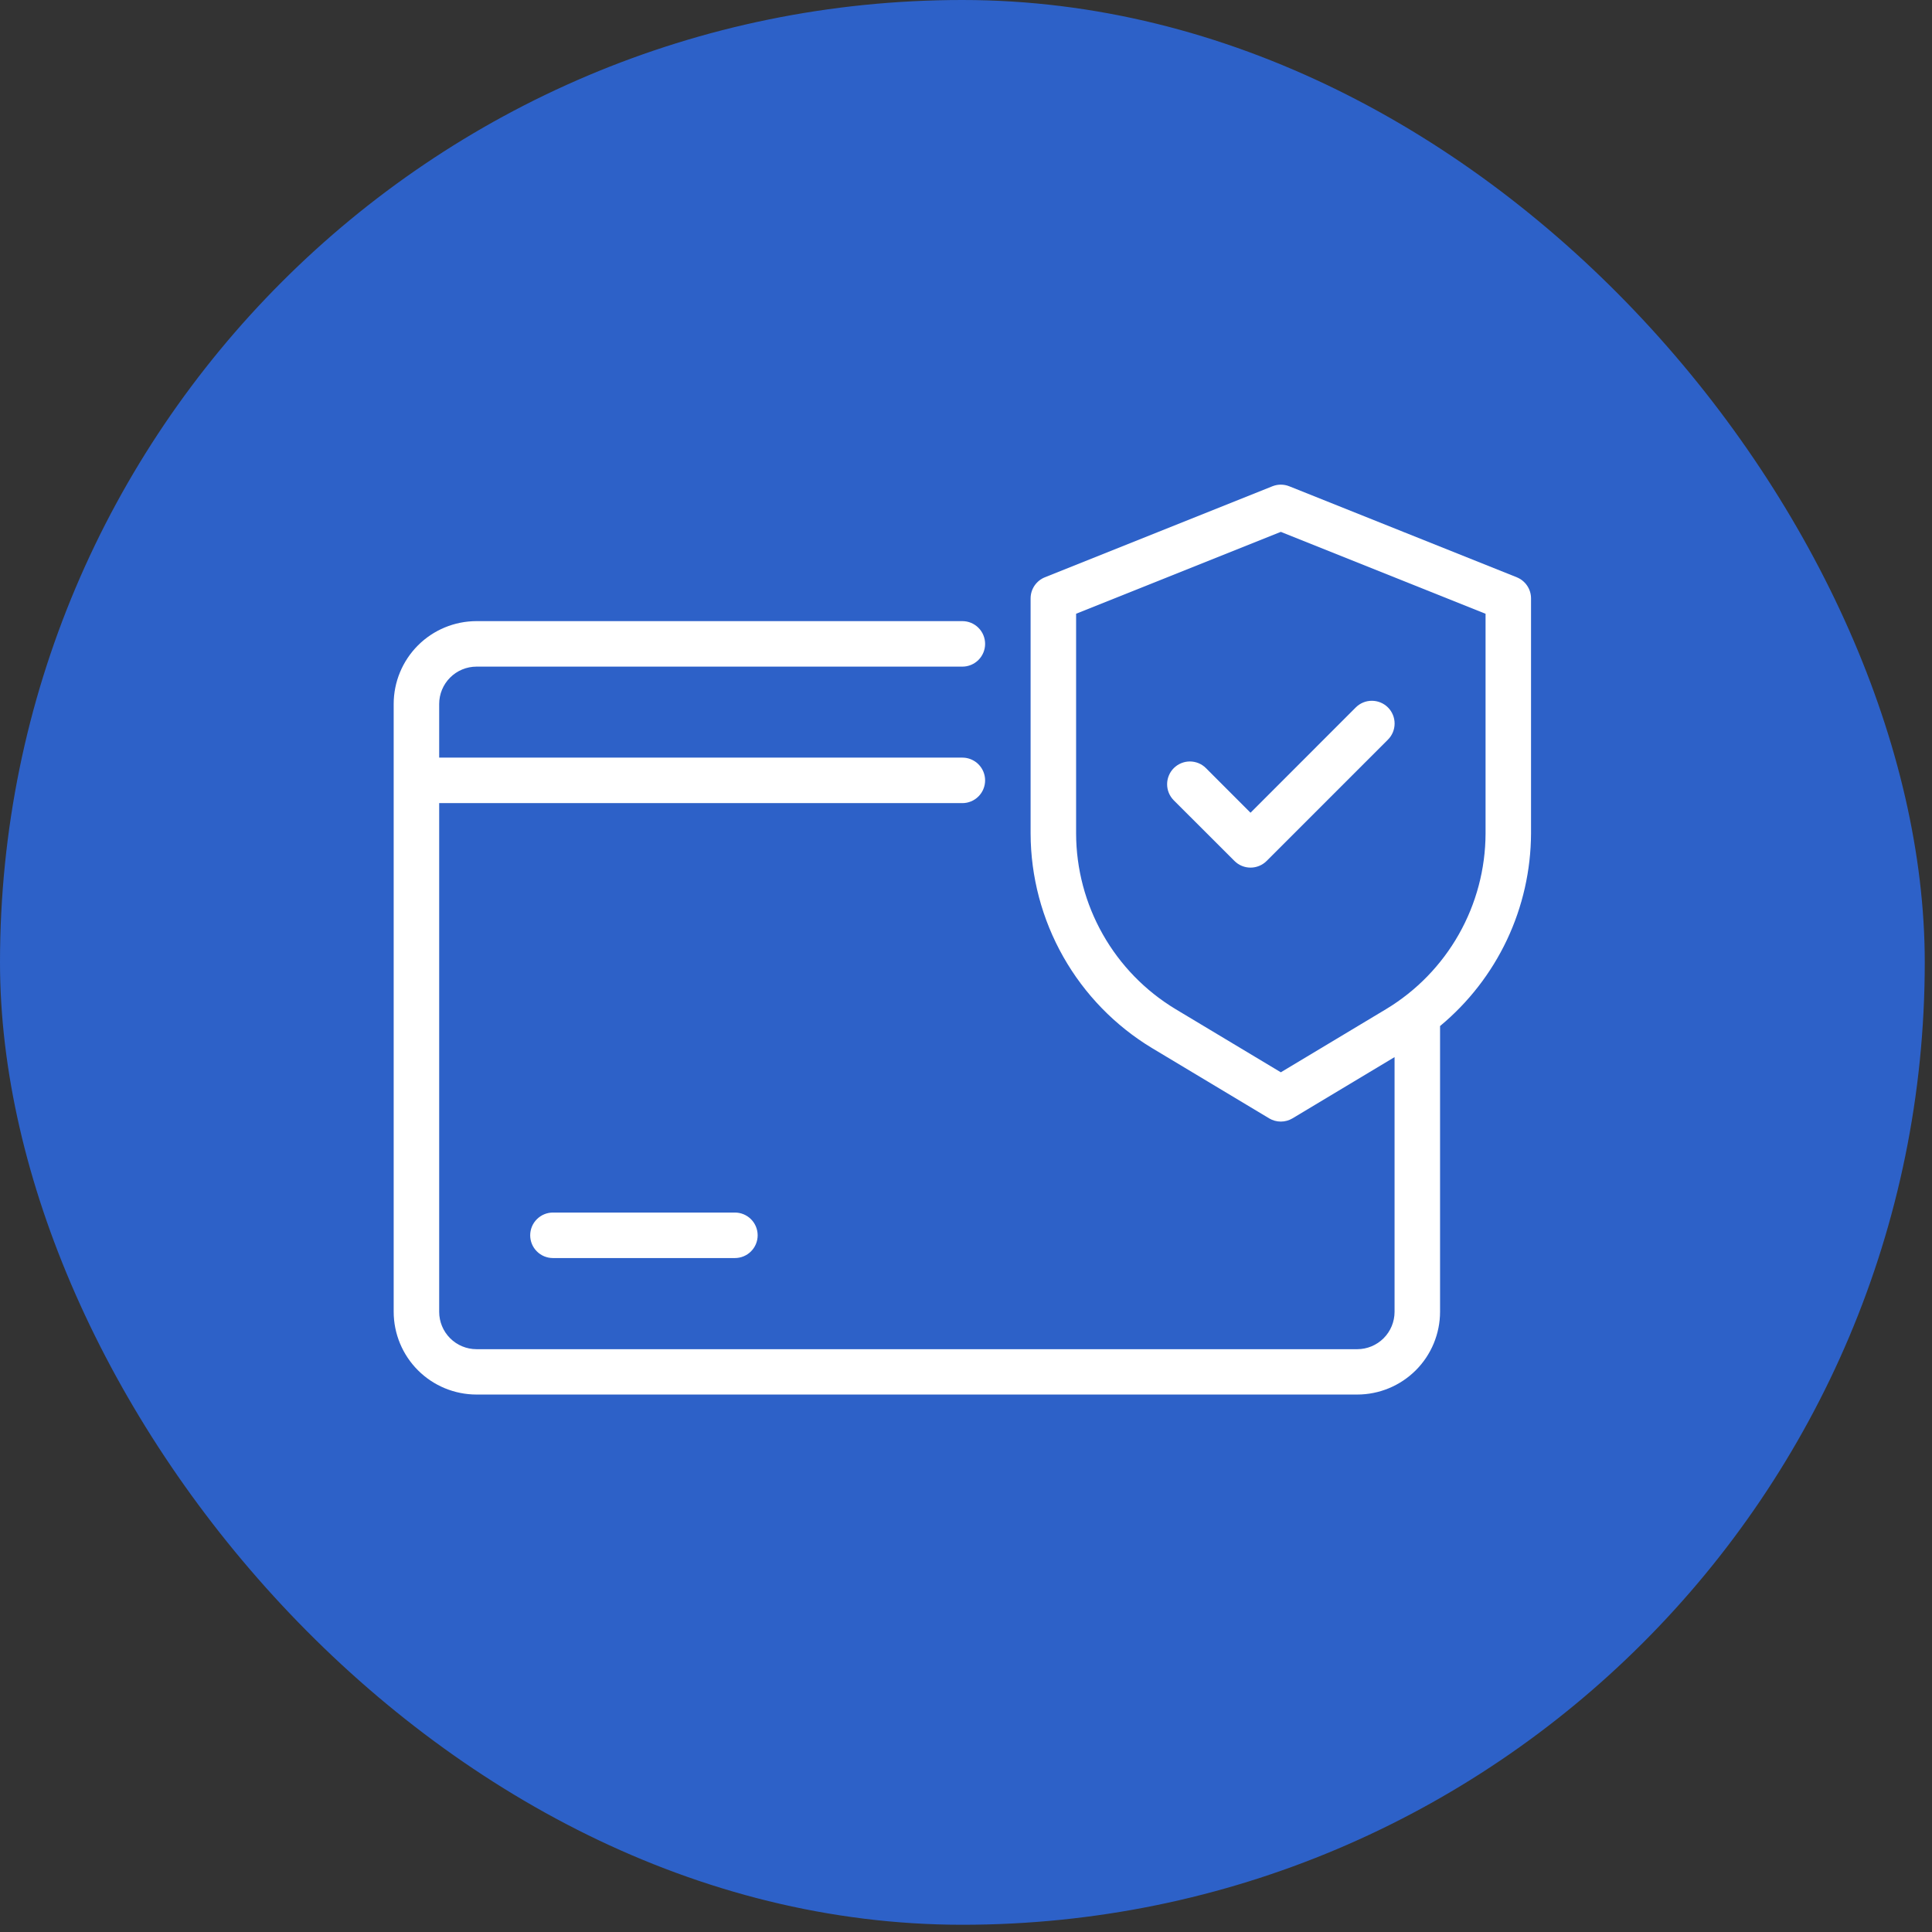
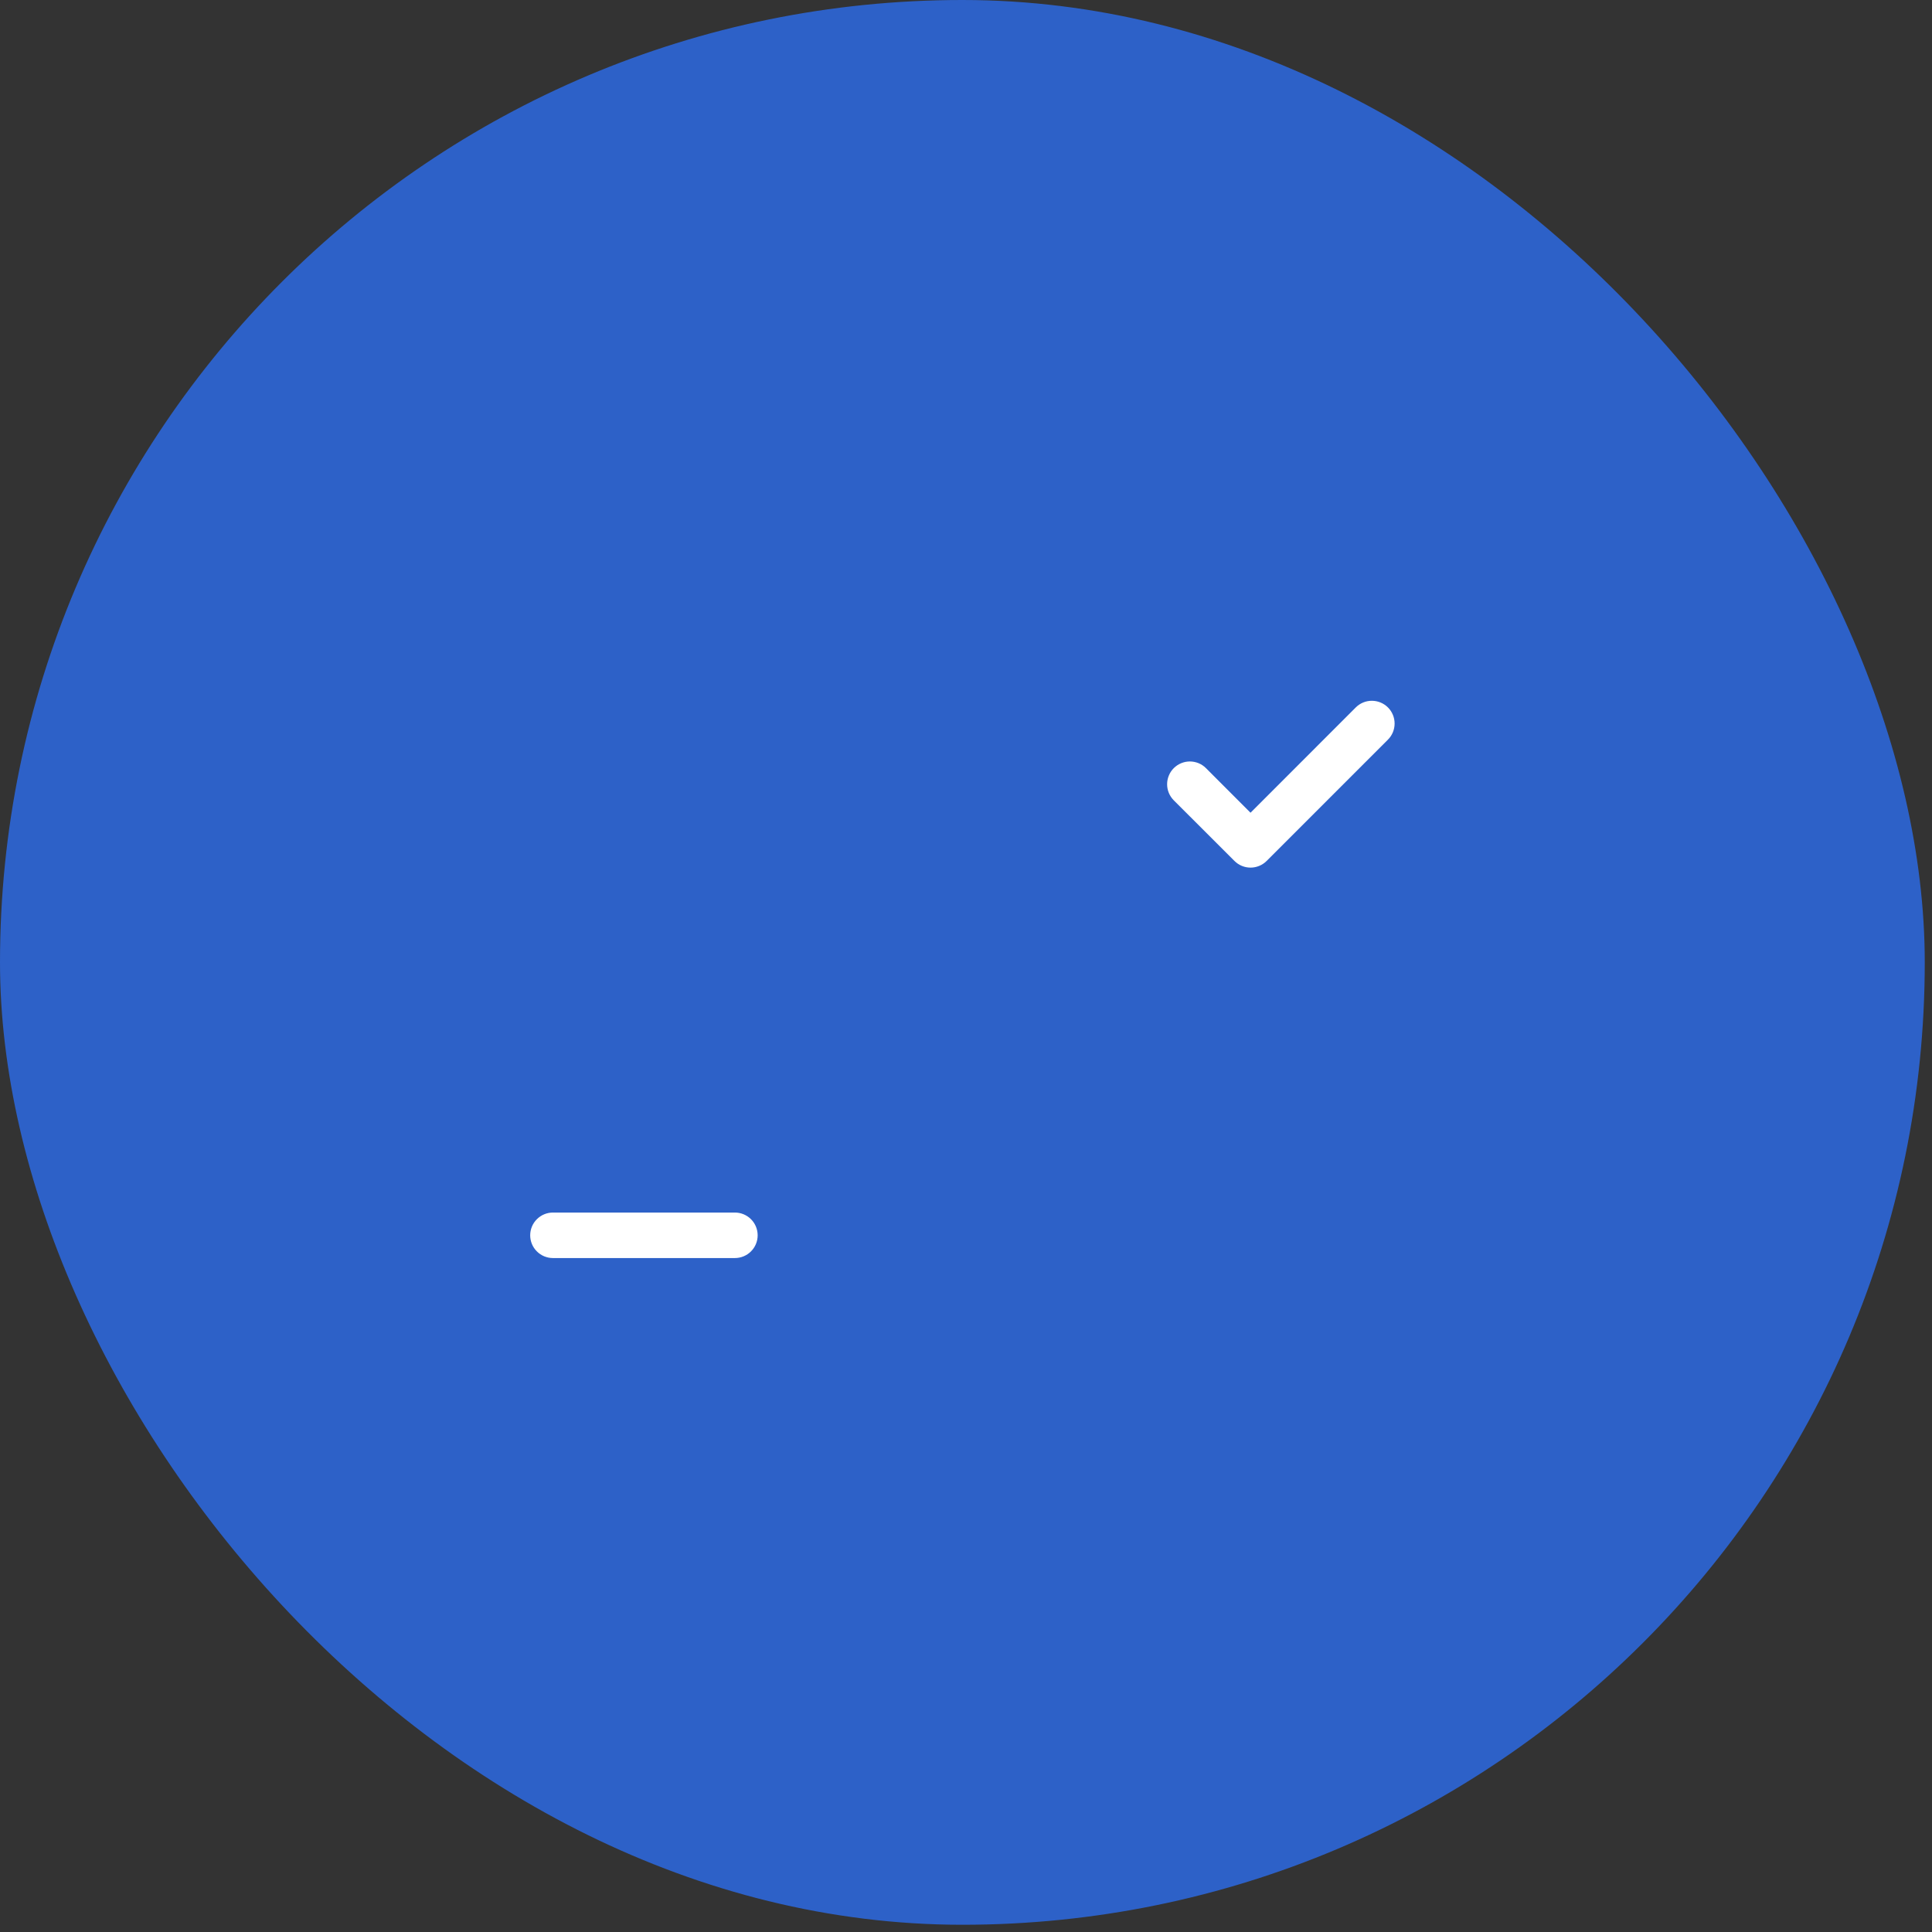
<svg xmlns="http://www.w3.org/2000/svg" width="91" height="91" viewBox="0 0 91 91" fill="none">
  <rect x="0" y="0" width="91" height="91" fill="#333333" stroke="none" />
  <rect width="90.659" height="90.659" rx="45.33" fill="#2D61C8" />
-   <path d="M71.442 27.191L60.727 22.905C60.471 22.802 60.186 22.802 59.93 22.905L49.216 27.191C49.017 27.27 48.847 27.408 48.727 27.585C48.607 27.762 48.543 27.971 48.543 28.185V39.259C48.548 41.294 49.078 43.293 50.081 45.064C51.083 46.835 52.525 48.318 54.267 49.369L59.778 52.676C59.944 52.775 60.135 52.828 60.329 52.828C60.523 52.828 60.713 52.775 60.879 52.676L65.686 49.791V61.791C65.685 62.257 65.5 62.704 65.171 63.033C64.841 63.363 64.394 63.548 63.929 63.549H22.443C21.977 63.548 21.53 63.363 21.201 63.033C20.872 62.704 20.686 62.257 20.686 61.791V37.828H45.329C45.613 37.828 45.885 37.715 46.086 37.514C46.287 37.313 46.4 37.041 46.4 36.756C46.4 36.472 46.287 36.2 46.086 35.999C45.885 35.798 45.613 35.685 45.329 35.685H20.686V33.156C20.686 32.691 20.872 32.244 21.201 31.915C21.53 31.585 21.977 31.4 22.443 31.399H45.329C45.613 31.399 45.885 31.286 46.086 31.085C46.287 30.885 46.4 30.612 46.4 30.328C46.4 30.044 46.287 29.771 46.086 29.57C45.885 29.369 45.613 29.256 45.329 29.256H22.443C21.409 29.257 20.417 29.668 19.686 30.399C18.955 31.131 18.544 32.122 18.543 33.156V61.785C18.544 62.819 18.955 63.811 19.686 64.542C20.417 65.273 21.409 65.684 22.443 65.685H63.929C64.963 65.684 65.954 65.273 66.686 64.542C67.417 63.811 67.828 62.819 67.829 61.785V48.328C69.163 47.221 70.239 45.835 70.98 44.268C71.72 42.7 72.107 40.989 72.114 39.255V28.185C72.114 27.971 72.05 27.762 71.93 27.585C71.81 27.408 71.64 27.27 71.442 27.191ZM69.972 39.259C69.967 40.924 69.534 42.56 68.713 44.009C67.893 45.458 66.713 46.671 65.287 47.531L60.329 50.507L55.37 47.531C53.944 46.671 52.764 45.458 51.944 44.009C51.123 42.56 50.69 40.924 50.686 39.259V28.909L60.329 25.052L69.972 28.909V39.259Z" fill="white" />
  <path d="M56.803 36.181C56.704 36.081 56.586 36.002 56.456 35.948C56.326 35.894 56.186 35.867 56.045 35.866C55.905 35.866 55.765 35.894 55.635 35.948C55.505 36.002 55.387 36.08 55.287 36.18C55.188 36.279 55.108 36.397 55.055 36.528C55.001 36.657 54.973 36.797 54.973 36.938C54.973 37.078 55 37.218 55.054 37.348C55.108 37.478 55.187 37.596 55.286 37.696L58.145 40.552C58.346 40.753 58.618 40.866 58.902 40.866C59.186 40.866 59.459 40.753 59.66 40.552L65.375 34.837C65.576 34.636 65.688 34.363 65.688 34.079C65.688 33.795 65.575 33.522 65.374 33.321C65.172 33.12 64.9 33.008 64.615 33.008C64.331 33.008 64.058 33.121 63.858 33.322L58.901 38.281L56.803 36.181Z" fill="white" />
  <path d="M26.044 57.113C25.76 57.113 25.487 57.226 25.287 57.427C25.085 57.628 24.973 57.901 24.973 58.185C24.973 58.469 25.085 58.741 25.287 58.942C25.487 59.143 25.76 59.256 26.044 59.256H34.615C34.9 59.256 35.172 59.143 35.373 58.942C35.574 58.741 35.687 58.469 35.687 58.185C35.687 57.901 35.574 57.628 35.373 57.427C35.172 57.226 34.9 57.113 34.615 57.113H26.044Z" fill="white" />
</svg>